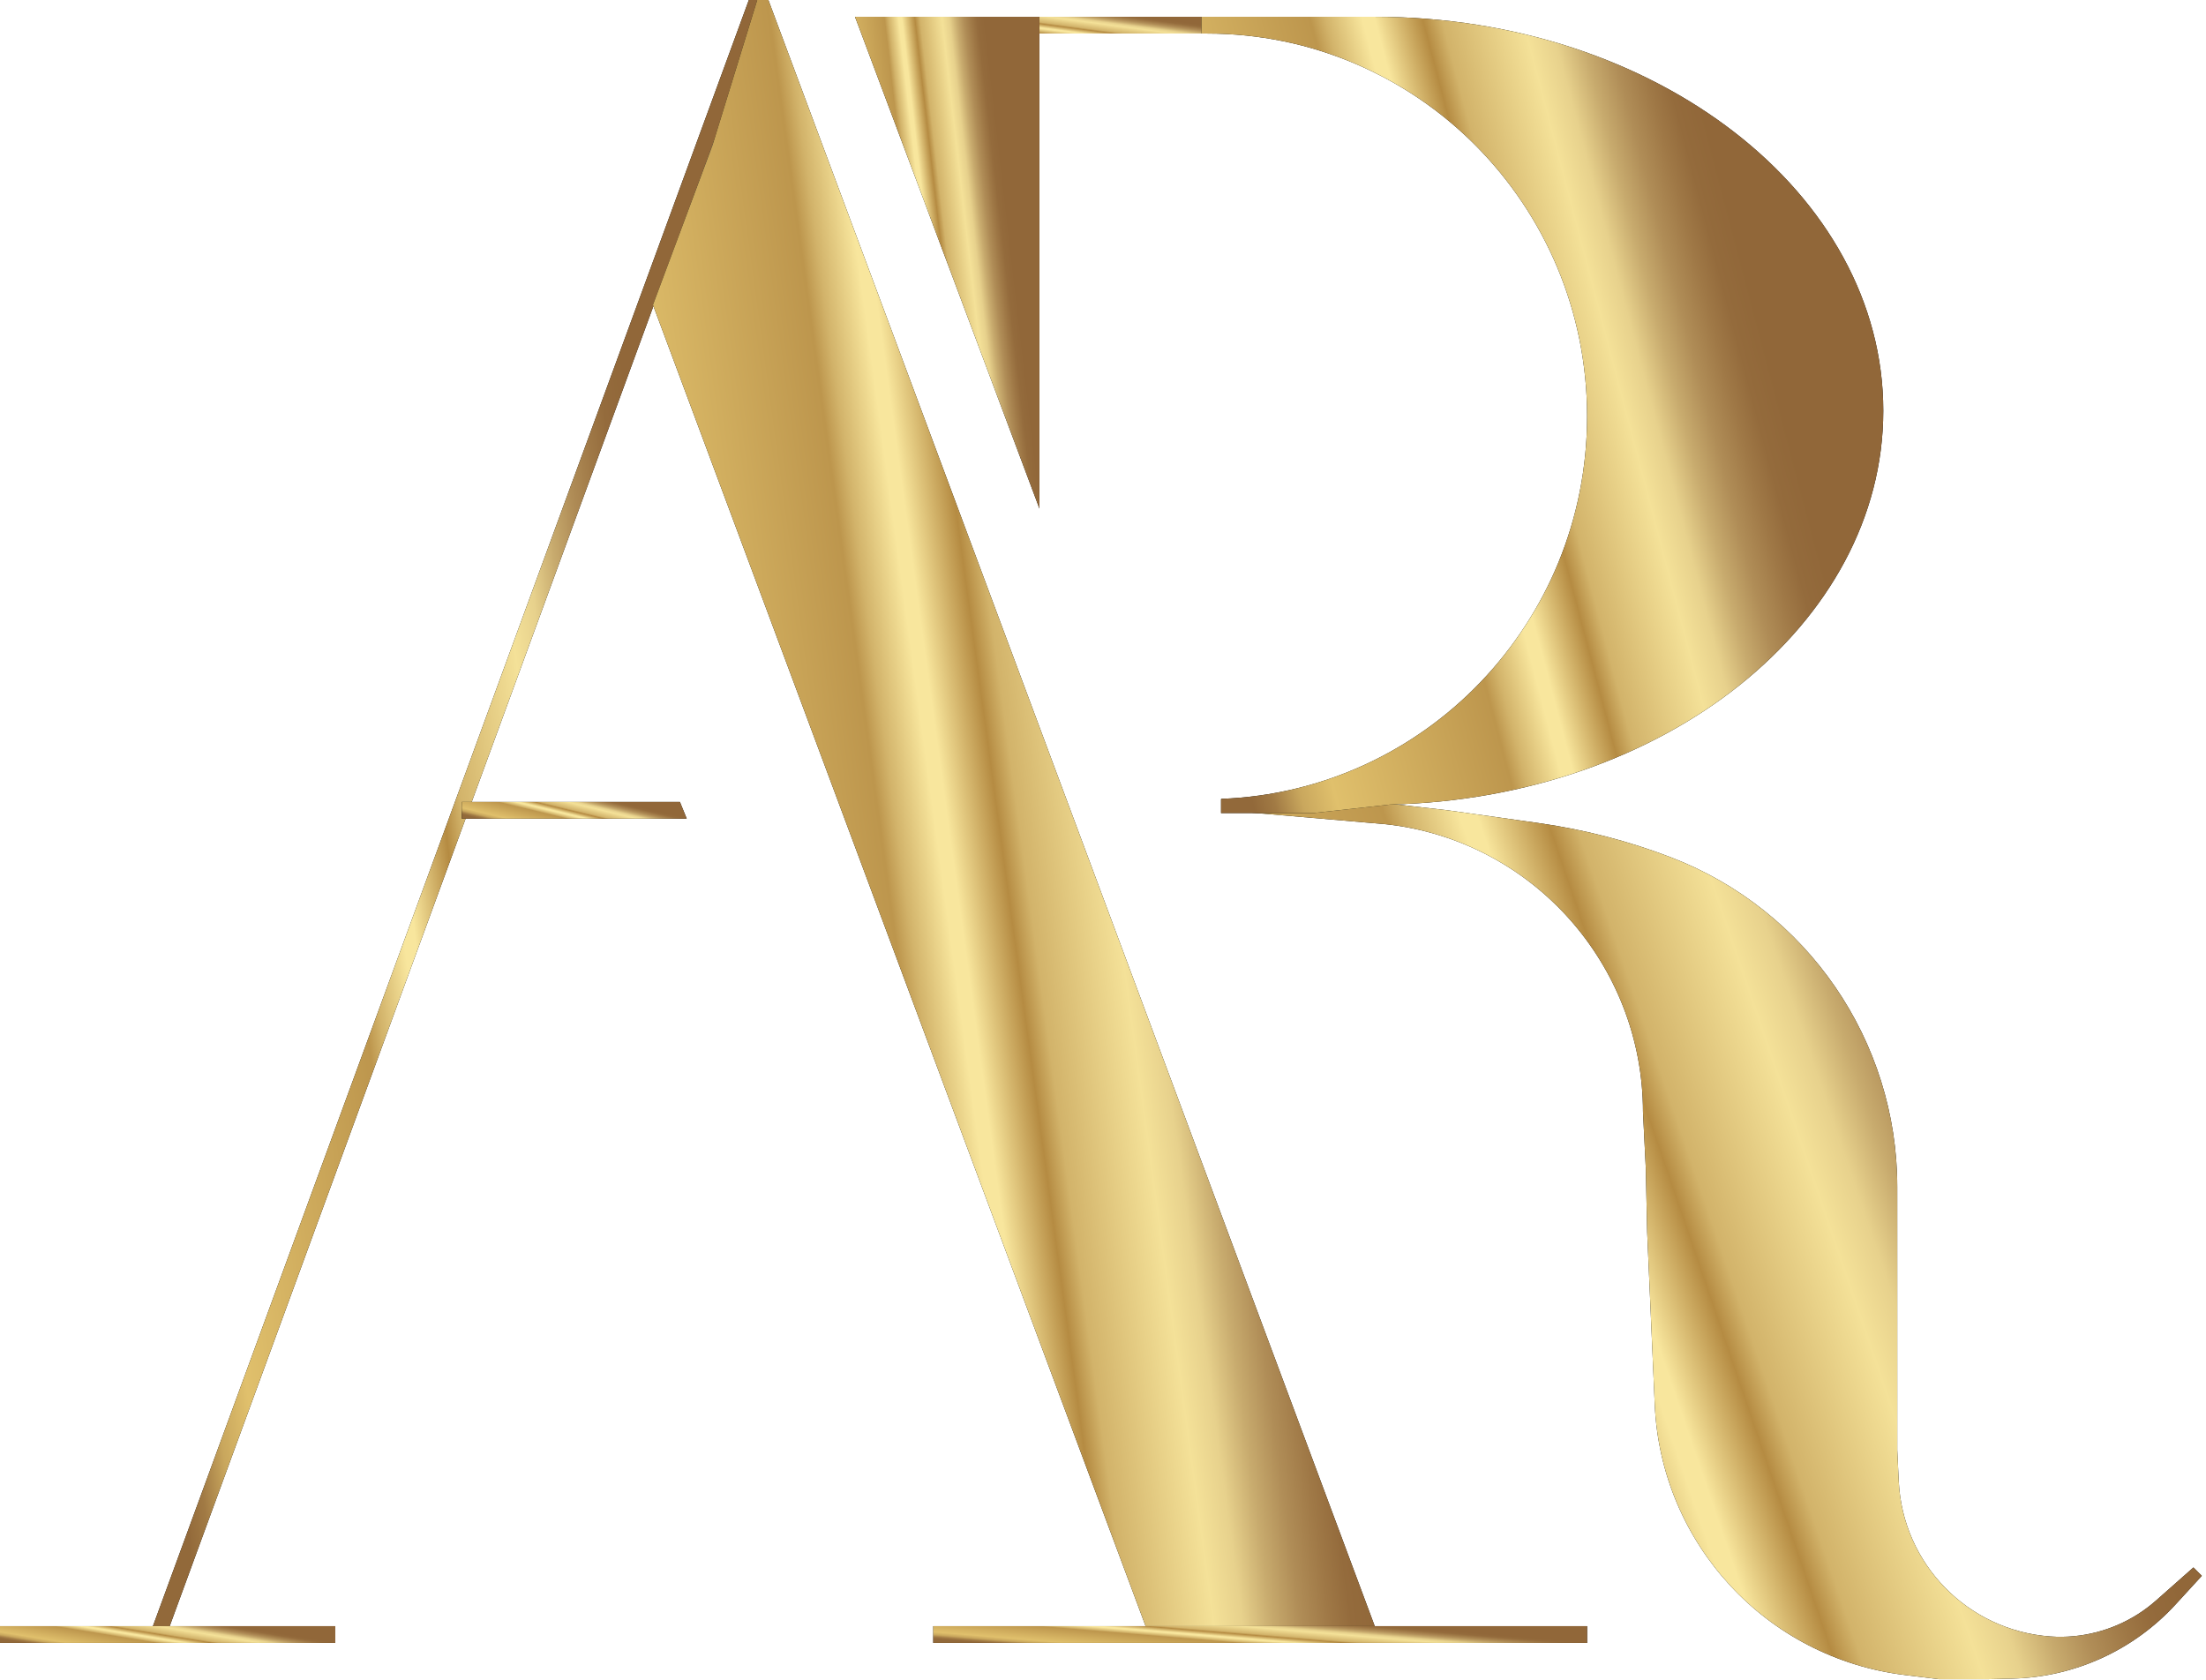
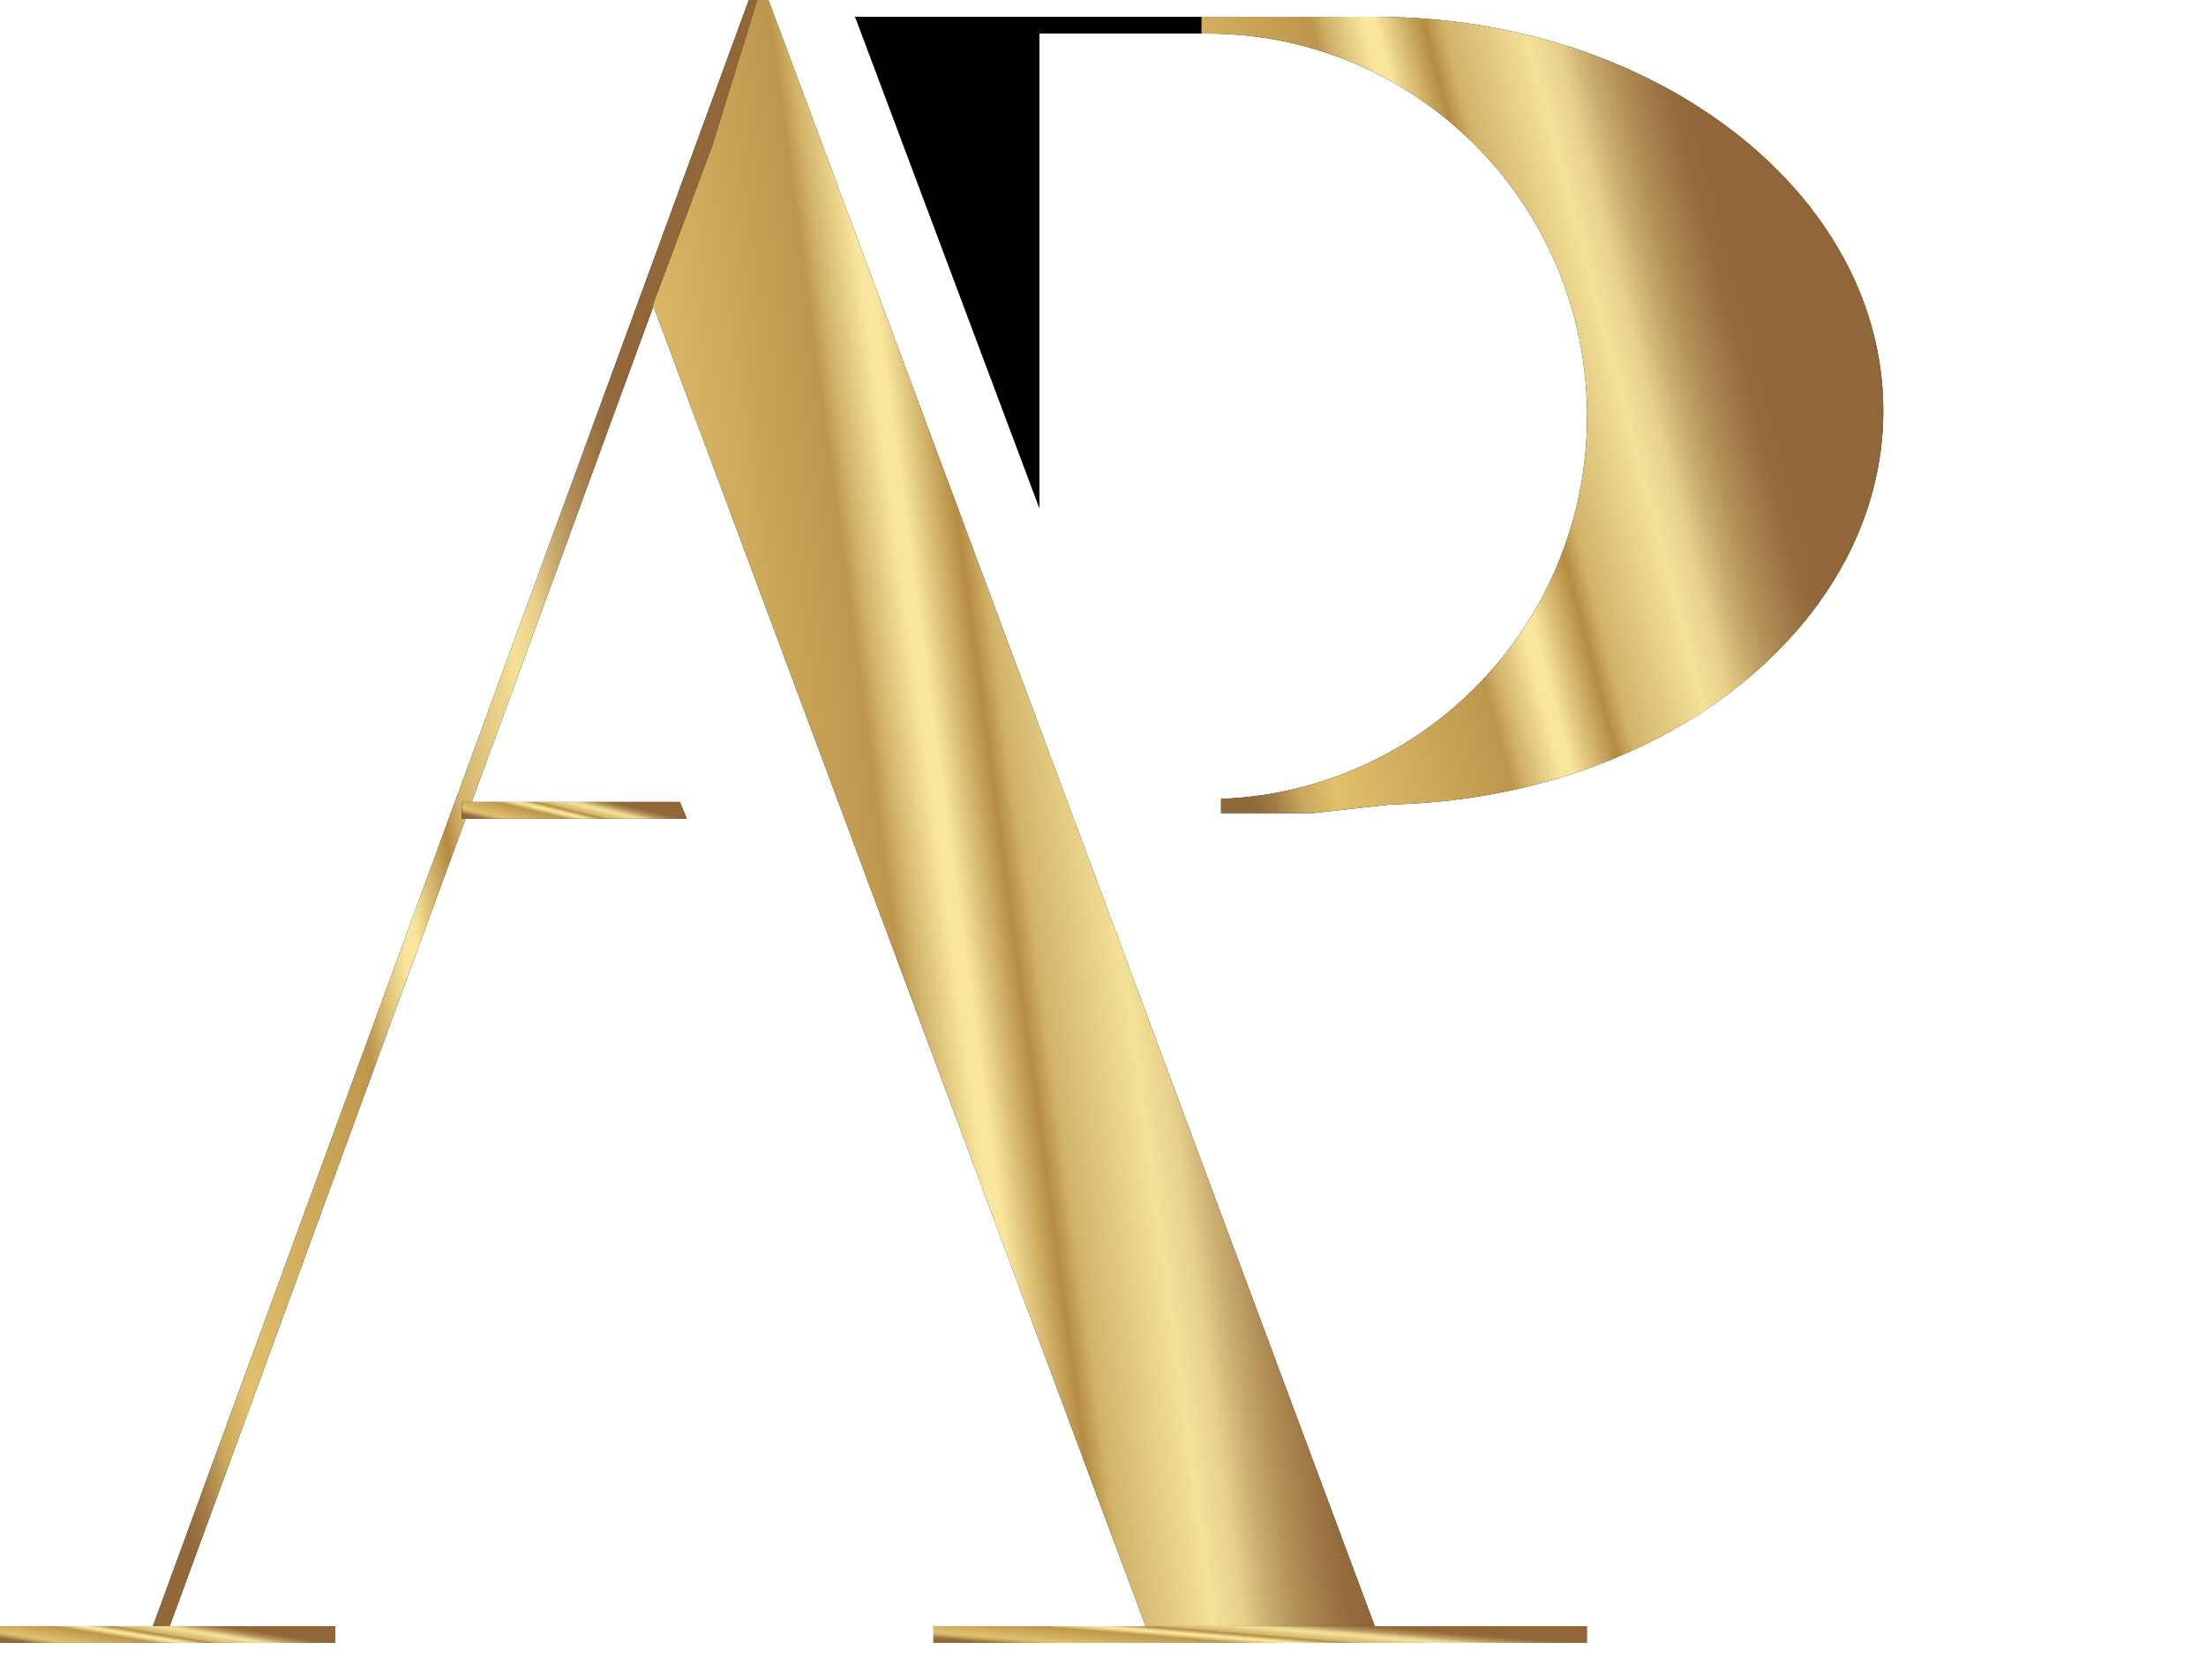
<svg xmlns="http://www.w3.org/2000/svg" width="369" height="281" viewBox="0 0 369 281" fill="none">
  <path d="M211.725 2.808H143.02L144.422 5.612H211.725V2.808Z" fill="black" />
-   <path d="M211.725 2.808H143.02L144.422 5.612H211.725V2.808Z" fill="url(#paint0_linear_517_58)" />
  <path d="M173.867 2.808H143.02L144.422 6.547L173.867 85.068V2.808Z" fill="black" />
-   <path d="M173.867 2.808H143.02L144.422 6.547L173.867 85.068V2.808Z" fill="url(#paint1_linear_517_58)" />
  <path d="M125.259 0H128.063L28.043 272.953H25.238L125.259 0Z" fill="black" />
  <path d="M125.259 0H128.063L28.043 272.953H25.238L125.259 0Z" fill="url(#paint2_linear_517_58)" />
  <rect y="272.022" width="56.086" height="2.804" fill="black" />
  <rect y="272.022" width="56.086" height="2.804" fill="url(#paint3_linear_517_58)" />
-   <rect x="156.107" y="272.022" width="109.368" height="2.804" fill="black" />
  <rect x="156.107" y="272.022" width="109.368" height="2.804" fill="url(#paint4_linear_517_58)" />
  <path d="M126.661 0H128.53L229.953 272.019H191.627L140.916 136.009L115.56 68.005L109.221 51.004L119.182 24.304L126.661 0Z" fill="black" />
  <path d="M126.661 0H128.53L229.953 272.019H191.627L140.916 136.009L115.56 68.005L109.221 51.004L119.182 24.304L126.661 0Z" fill="url(#paint5_linear_517_58)" />
  <path d="M113.733 134.15L114.867 136.941H77.246V134.15H113.733Z" fill="black" />
  <path d="M113.733 134.15L114.867 136.941H77.246V134.15H113.733Z" fill="url(#paint6_linear_517_58)" />
-   <path d="M324.367 280.897L318.626 280.194C295.504 277.363 277.814 258.237 276.792 234.966L275.525 206.115L275.292 195.365L274.824 186.018C274.824 161.409 256.289 140.536 231.825 137.877L204.716 135.54V134.605L225.749 133.67L242.107 135.54L257.339 137.678C264.92 138.742 272.356 140.667 279.501 143.415C302.307 152.186 317.356 174.098 317.356 198.533V202.844V217.332V242.571L317.605 247.788C318.263 261.61 329.15 272.759 342.953 273.745C344.27 273.839 345.598 273.823 346.912 273.698C351.991 273.214 356.806 271.13 360.627 267.75L366.899 262.202L368.301 263.604L363.921 268.383C356.866 276.079 346.977 280.564 336.539 280.801L332.313 280.897H324.367Z" fill="black" />
-   <path d="M324.367 280.897L318.626 280.194C295.504 277.363 277.814 258.237 276.792 234.966L275.525 206.115L275.292 195.365L274.824 186.018C274.824 161.409 256.289 140.536 231.825 137.877L204.716 135.54V134.605L225.749 133.67L242.107 135.54L257.339 137.678C264.92 138.742 272.356 140.667 279.501 143.415C302.307 152.186 317.356 174.098 317.356 198.533V202.844V217.332V242.571L317.605 247.788C318.263 261.61 329.15 272.759 342.953 273.745C344.27 273.839 345.598 273.823 346.912 273.698C351.991 273.214 356.806 271.13 360.627 267.75L366.899 262.202L368.301 263.604L363.921 268.383C356.866 276.079 346.977 280.564 336.539 280.801L332.313 280.897H324.367Z" fill="url(#paint7_linear_517_58)" />
  <path fill-rule="evenodd" clip-rule="evenodd" d="M200.986 5.613L200.976 5.612V2.808H219.671L219.674 2.808H229.953C276.932 2.808 315.017 32.313 315.017 68.71C315.017 104.43 278.334 133.512 232.562 134.581L219.671 136.013H204.247V133.676L204.337 133.631C238.319 132.347 265.476 104.191 265.476 69.645C265.476 34.281 237.018 5.613 201.912 5.613H200.986Z" fill="black" />
  <path fill-rule="evenodd" clip-rule="evenodd" d="M200.986 5.613L200.976 5.612V2.808H219.671L219.674 2.808H229.953C276.932 2.808 315.017 32.313 315.017 68.71C315.017 104.43 278.334 133.512 232.562 134.581L219.671 136.013H204.247V133.676L204.337 133.631C238.319 132.347 265.476 104.191 265.476 69.645C265.476 34.281 237.018 5.613 201.912 5.613H200.986Z" fill="url(#paint8_linear_517_58)" />
  <defs>
    <linearGradient id="paint0_linear_517_58" x1="199.956" y1="3.973" x2="198.762" y2="12.969" gradientUnits="userSpaceOnUse">
      <stop stop-color="#916739" />
      <stop offset="0.04" stop-color="#946B3C" />
      <stop offset="0.07" stop-color="#9F7846" />
      <stop offset="0.11" stop-color="#B08D57" />
      <stop offset="0.15" stop-color="#C8AB6E" />
      <stop offset="0.19" stop-color="#E7D18C" />
      <stop offset="0.23" stop-color="#F4E198" />
      <stop offset="0.348" stop-color="#D2B36A" />
      <stop offset="0.376" stop-color="#B58B42" />
      <stop offset="0.446" stop-color="#F8E69D" />
      <stop offset="0.464" stop-color="#F8E69D" />
      <stop offset="0.518" stop-color="#D2B36A" />
      <stop offset="0.54" stop-color="#BD964D" />
      <stop offset="0.803" stop-color="#E0C06C" />
      <stop offset="0.853" stop-color="#C9A75D" />
      <stop offset="0.894" stop-color="#A17A44" />
      <stop offset="0.926" stop-color="#92693A" />
    </linearGradient>
    <linearGradient id="paint1_linear_517_58" x1="168.583" y1="36.984" x2="138.021" y2="40.509" gradientUnits="userSpaceOnUse">
      <stop stop-color="#916739" />
      <stop offset="0.04" stop-color="#946B3C" />
      <stop offset="0.07" stop-color="#9F7846" />
      <stop offset="0.11" stop-color="#B08D57" />
      <stop offset="0.15" stop-color="#C8AB6E" />
      <stop offset="0.19" stop-color="#E7D18C" />
      <stop offset="0.23" stop-color="#F4E198" />
      <stop offset="0.348" stop-color="#D2B36A" />
      <stop offset="0.376" stop-color="#B58B42" />
      <stop offset="0.446" stop-color="#F8E69D" />
      <stop offset="0.464" stop-color="#F8E69D" />
      <stop offset="0.518" stop-color="#D2B36A" />
      <stop offset="0.54" stop-color="#BD964D" />
      <stop offset="0.803" stop-color="#E0C06C" />
      <stop offset="0.853" stop-color="#C9A75D" />
      <stop offset="0.894" stop-color="#A17A44" />
      <stop offset="0.926" stop-color="#92693A" />
    </linearGradient>
    <linearGradient id="paint2_linear_517_58" x1="110.449" y1="113.404" x2="8.589" y2="125.205" gradientUnits="userSpaceOnUse">
      <stop stop-color="#916739" />
      <stop offset="0.04" stop-color="#946B3C" />
      <stop offset="0.07" stop-color="#9F7846" />
      <stop offset="0.11" stop-color="#B08D57" />
      <stop offset="0.15" stop-color="#C8AB6E" />
      <stop offset="0.19" stop-color="#E7D18C" />
      <stop offset="0.23" stop-color="#F4E198" />
      <stop offset="0.348" stop-color="#D2B36A" />
      <stop offset="0.376" stop-color="#B58B42" />
      <stop offset="0.446" stop-color="#F8E69D" />
      <stop offset="0.464" stop-color="#F8E69D" />
      <stop offset="0.518" stop-color="#D2B36A" />
      <stop offset="0.54" stop-color="#BD964D" />
      <stop offset="0.803" stop-color="#E0C06C" />
      <stop offset="0.853" stop-color="#C9A75D" />
      <stop offset="0.894" stop-color="#A17A44" />
      <stop offset="0.926" stop-color="#92693A" />
    </linearGradient>
    <linearGradient id="paint3_linear_517_58" x1="46.479" y1="273.188" x2="45.029" y2="282.106" gradientUnits="userSpaceOnUse">
      <stop stop-color="#916739" />
      <stop offset="0.04" stop-color="#946B3C" />
      <stop offset="0.07" stop-color="#9F7846" />
      <stop offset="0.11" stop-color="#B08D57" />
      <stop offset="0.15" stop-color="#C8AB6E" />
      <stop offset="0.19" stop-color="#E7D18C" />
      <stop offset="0.23" stop-color="#F4E198" />
      <stop offset="0.348" stop-color="#D2B36A" />
      <stop offset="0.376" stop-color="#B58B42" />
      <stop offset="0.446" stop-color="#F8E69D" />
      <stop offset="0.464" stop-color="#F8E69D" />
      <stop offset="0.518" stop-color="#D2B36A" />
      <stop offset="0.54" stop-color="#BD964D" />
      <stop offset="0.803" stop-color="#E0C06C" />
      <stop offset="0.853" stop-color="#C9A75D" />
      <stop offset="0.894" stop-color="#A17A44" />
      <stop offset="0.926" stop-color="#92693A" />
    </linearGradient>
    <linearGradient id="paint4_linear_517_58" x1="246.741" y1="273.188" x2="245.983" y2="282.279" gradientUnits="userSpaceOnUse">
      <stop stop-color="#916739" />
      <stop offset="0.04" stop-color="#946B3C" />
      <stop offset="0.07" stop-color="#9F7846" />
      <stop offset="0.11" stop-color="#B08D57" />
      <stop offset="0.15" stop-color="#C8AB6E" />
      <stop offset="0.19" stop-color="#E7D18C" />
      <stop offset="0.23" stop-color="#F4E198" />
      <stop offset="0.348" stop-color="#D2B36A" />
      <stop offset="0.376" stop-color="#B58B42" />
      <stop offset="0.446" stop-color="#F8E69D" />
      <stop offset="0.464" stop-color="#F8E69D" />
      <stop offset="0.518" stop-color="#D2B36A" />
      <stop offset="0.54" stop-color="#BD964D" />
      <stop offset="0.803" stop-color="#E0C06C" />
      <stop offset="0.853" stop-color="#C9A75D" />
      <stop offset="0.894" stop-color="#A17A44" />
      <stop offset="0.926" stop-color="#92693A" />
    </linearGradient>
    <linearGradient id="paint5_linear_517_58" x1="209.271" y1="113.016" x2="90.284" y2="129.257" gradientUnits="userSpaceOnUse">
      <stop stop-color="#916739" />
      <stop offset="0.04" stop-color="#946B3C" />
      <stop offset="0.07" stop-color="#9F7846" />
      <stop offset="0.11" stop-color="#B08D57" />
      <stop offset="0.15" stop-color="#C8AB6E" />
      <stop offset="0.19" stop-color="#E7D18C" />
      <stop offset="0.23" stop-color="#F4E198" />
      <stop offset="0.348" stop-color="#D2B36A" />
      <stop offset="0.376" stop-color="#B58B42" />
      <stop offset="0.446" stop-color="#F8E69D" />
      <stop offset="0.464" stop-color="#F8E69D" />
      <stop offset="0.518" stop-color="#D2B36A" />
      <stop offset="0.54" stop-color="#BD964D" />
      <stop offset="0.803" stop-color="#E0C06C" />
      <stop offset="0.853" stop-color="#C9A75D" />
      <stop offset="0.894" stop-color="#A17A44" />
      <stop offset="0.926" stop-color="#92693A" />
    </linearGradient>
    <linearGradient id="paint6_linear_517_58" x1="108.422" y1="135.309" x2="106.346" y2="143.918" gradientUnits="userSpaceOnUse">
      <stop stop-color="#916739" />
      <stop offset="0.04" stop-color="#946B3C" />
      <stop offset="0.07" stop-color="#9F7846" />
      <stop offset="0.11" stop-color="#B08D57" />
      <stop offset="0.15" stop-color="#C8AB6E" />
      <stop offset="0.19" stop-color="#E7D18C" />
      <stop offset="0.23" stop-color="#F4E198" />
      <stop offset="0.348" stop-color="#D2B36A" />
      <stop offset="0.376" stop-color="#B58B42" />
      <stop offset="0.446" stop-color="#F8E69D" />
      <stop offset="0.464" stop-color="#F8E69D" />
      <stop offset="0.518" stop-color="#D2B36A" />
      <stop offset="0.54" stop-color="#BD964D" />
      <stop offset="0.803" stop-color="#E0C06C" />
      <stop offset="0.853" stop-color="#C9A75D" />
      <stop offset="0.894" stop-color="#A17A44" />
      <stop offset="0.926" stop-color="#92693A" />
    </linearGradient>
    <linearGradient id="paint7_linear_517_58" x1="340.279" y1="194.839" x2="193.224" y2="245.088" gradientUnits="userSpaceOnUse">
      <stop stop-color="#916739" />
      <stop offset="0.04" stop-color="#946B3C" />
      <stop offset="0.07" stop-color="#9F7846" />
      <stop offset="0.11" stop-color="#B08D57" />
      <stop offset="0.15" stop-color="#C8AB6E" />
      <stop offset="0.19" stop-color="#E7D18C" />
      <stop offset="0.23" stop-color="#F4E198" />
      <stop offset="0.348" stop-color="#D2B36A" />
      <stop offset="0.376" stop-color="#B58B42" />
      <stop offset="0.446" stop-color="#F8E69D" />
      <stop offset="0.464" stop-color="#F8E69D" />
      <stop offset="0.518" stop-color="#D2B36A" />
      <stop offset="0.54" stop-color="#BD964D" />
      <stop offset="0.803" stop-color="#E0C06C" />
      <stop offset="0.853" stop-color="#C9A75D" />
      <stop offset="0.894" stop-color="#A17A44" />
      <stop offset="0.926" stop-color="#92693A" />
    </linearGradient>
    <linearGradient id="paint8_linear_517_58" x1="295.481" y1="58.151" x2="188.416" y2="86.34" gradientUnits="userSpaceOnUse">
      <stop stop-color="#916739" />
      <stop offset="0.04" stop-color="#946B3C" />
      <stop offset="0.07" stop-color="#9F7846" />
      <stop offset="0.11" stop-color="#B08D57" />
      <stop offset="0.15" stop-color="#C8AB6E" />
      <stop offset="0.19" stop-color="#E7D18C" />
      <stop offset="0.23" stop-color="#F4E198" />
      <stop offset="0.348" stop-color="#D2B36A" />
      <stop offset="0.376" stop-color="#B58B42" />
      <stop offset="0.446" stop-color="#F8E69D" />
      <stop offset="0.464" stop-color="#F8E69D" />
      <stop offset="0.518" stop-color="#D2B36A" />
      <stop offset="0.54" stop-color="#BD964D" />
      <stop offset="0.803" stop-color="#E0C06C" />
      <stop offset="0.853" stop-color="#C9A75D" />
      <stop offset="0.894" stop-color="#A17A44" />
      <stop offset="0.926" stop-color="#92693A" />
    </linearGradient>
  </defs>
</svg>